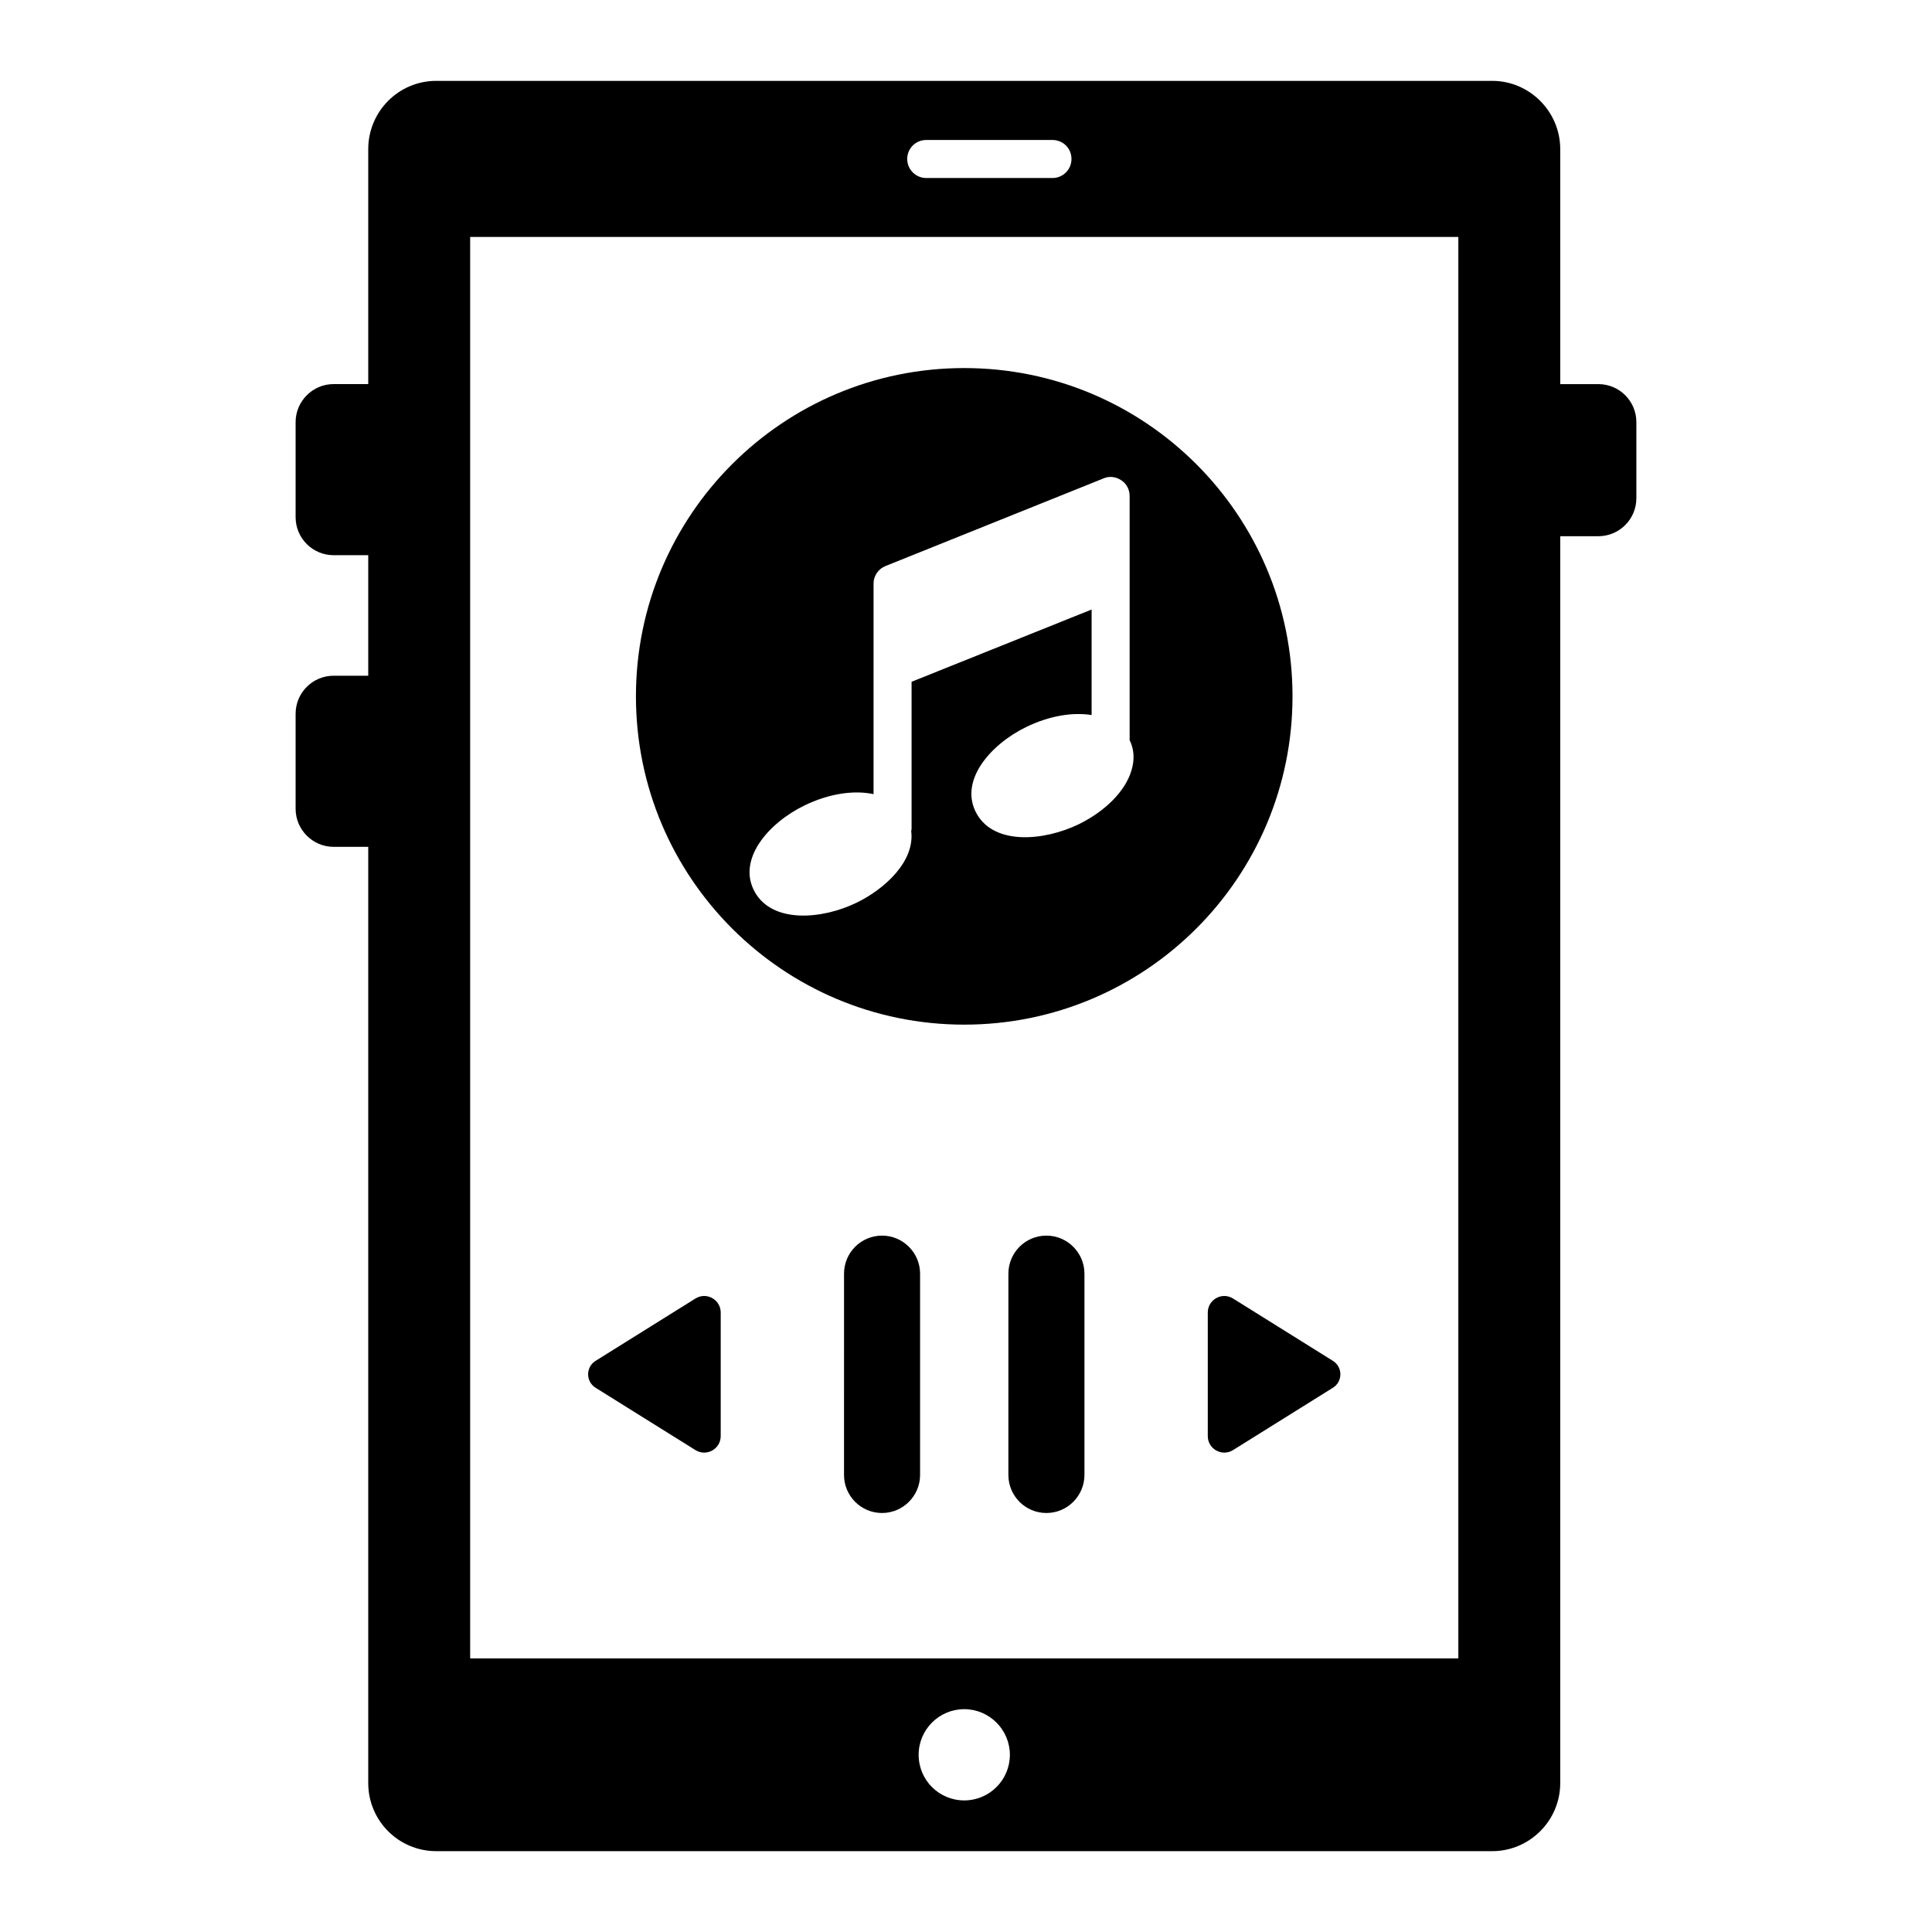
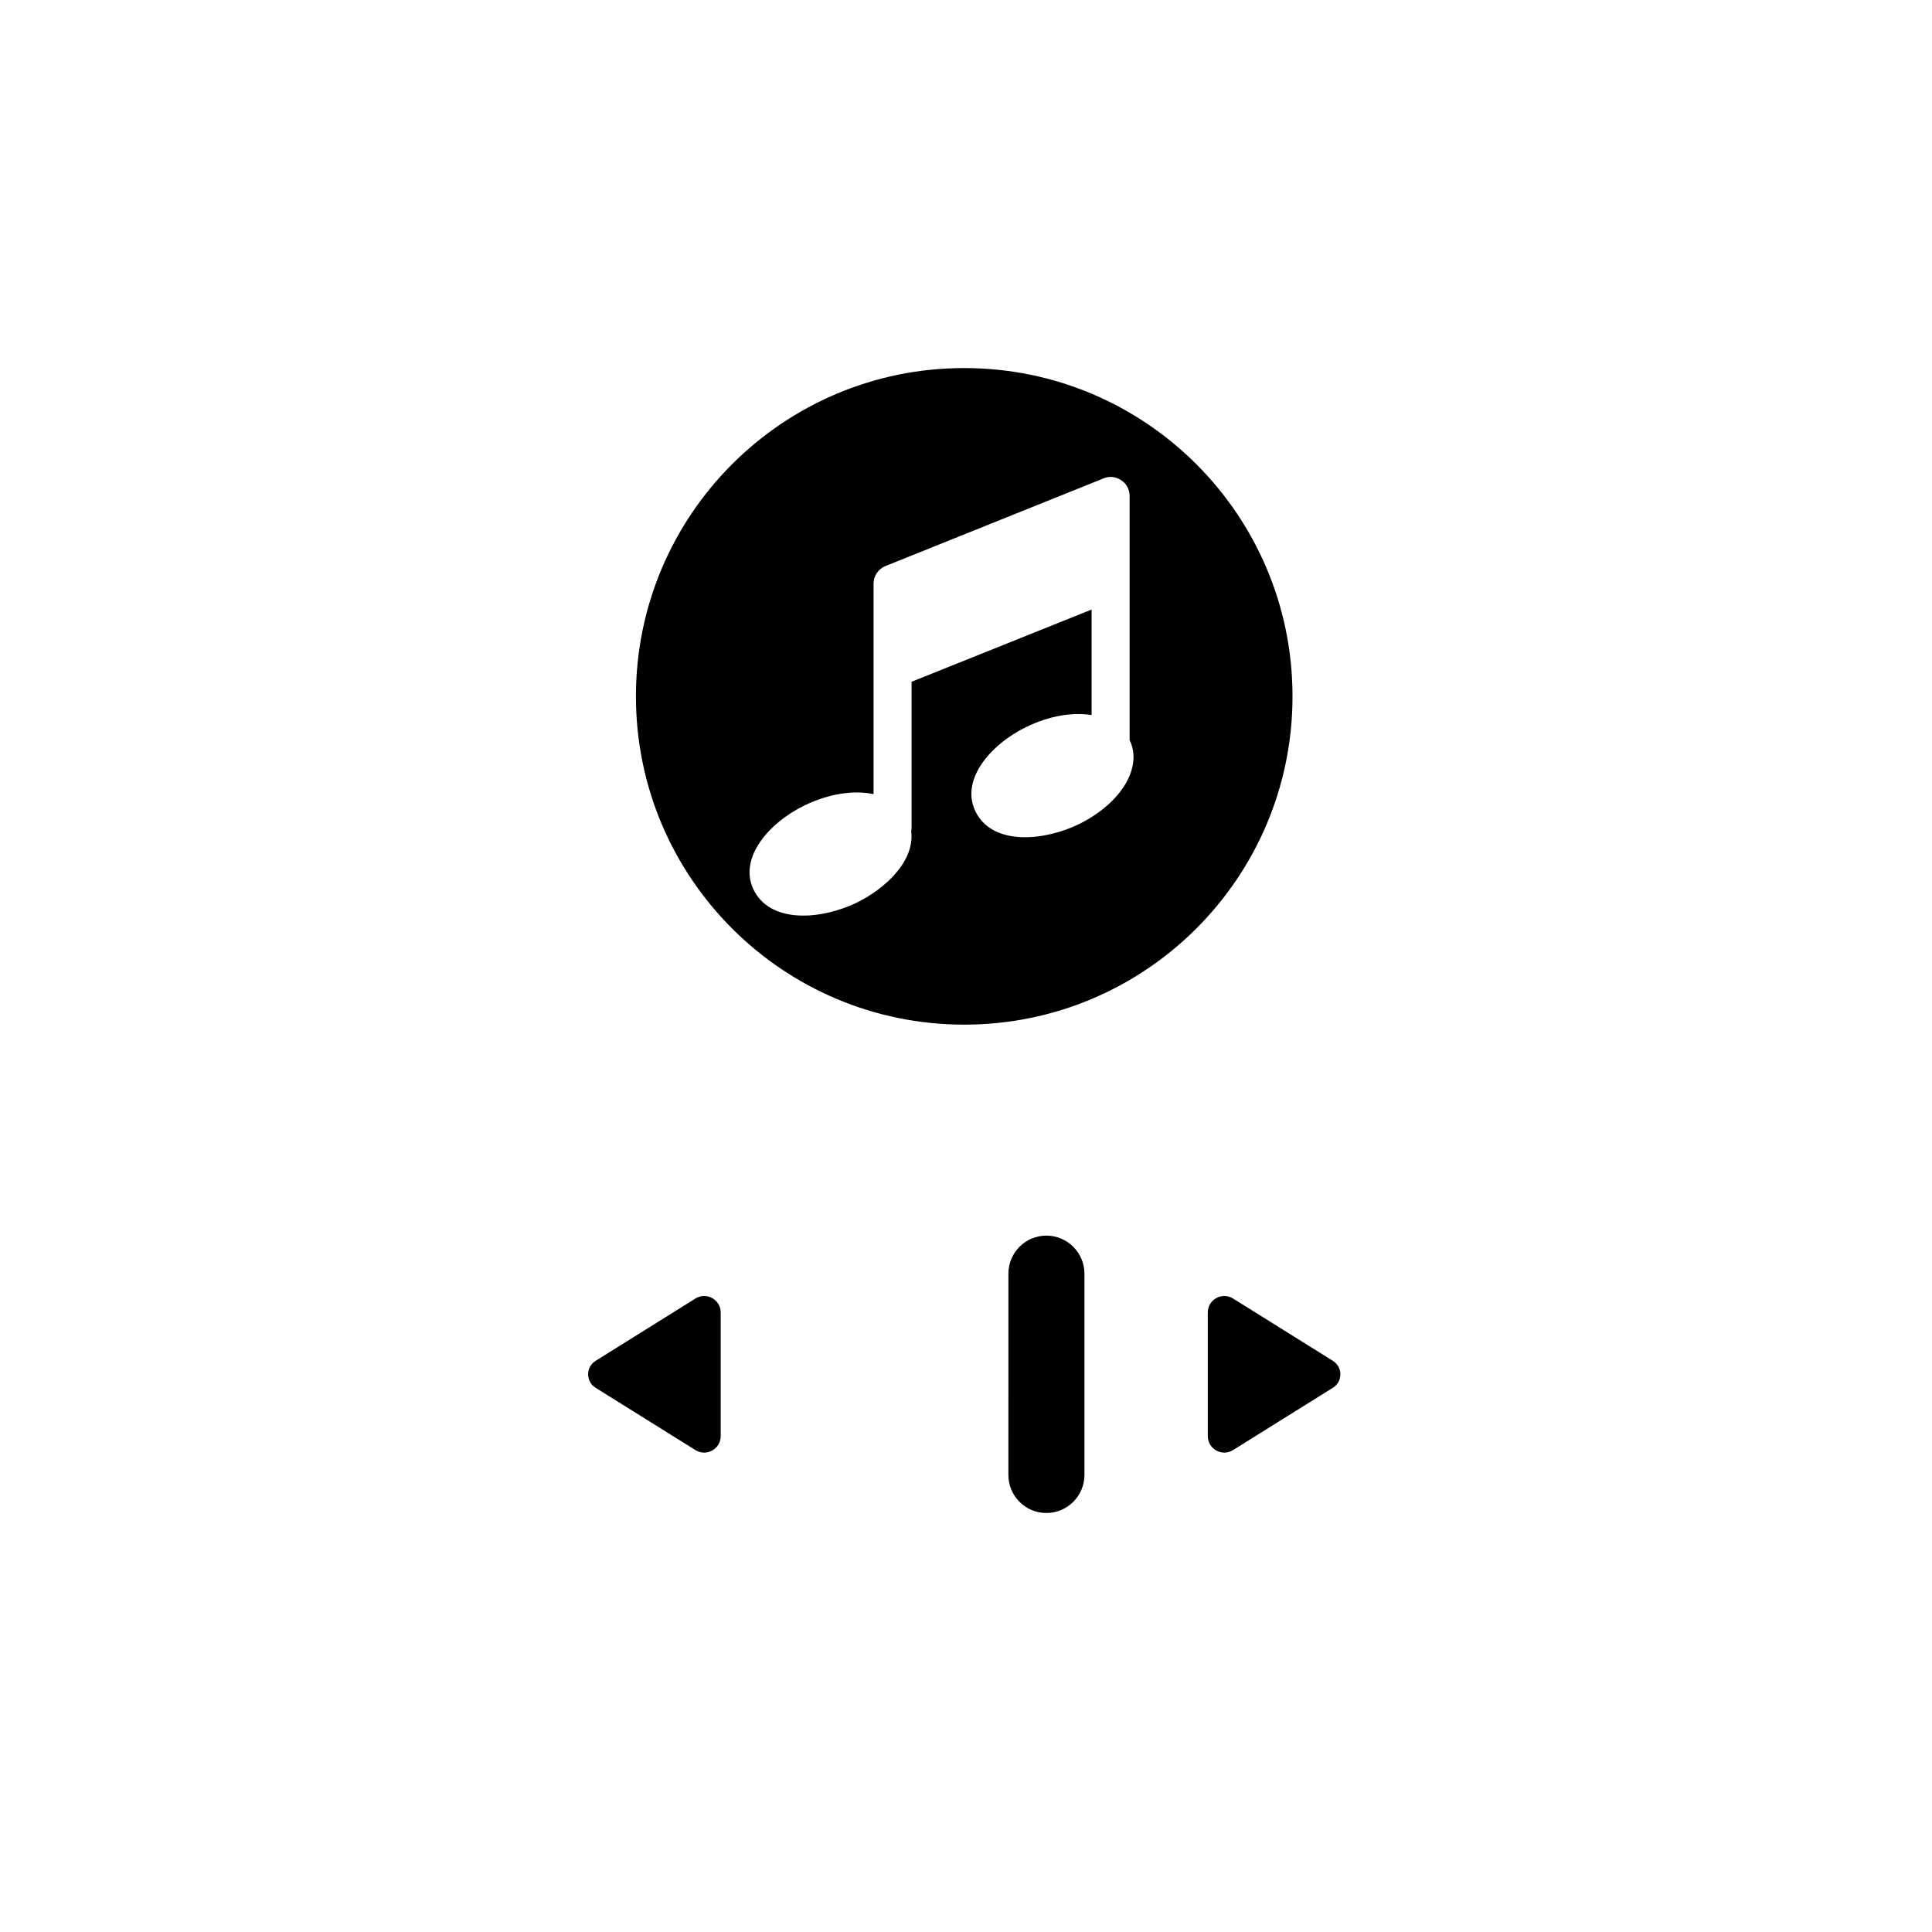
<svg xmlns="http://www.w3.org/2000/svg" fill="#000000" width="800px" height="800px" version="1.1" viewBox="144 144 512 512">
  <g>
    <path d="m328.3 528.29-26.465-16.52c-2.637-1.645-2.637-5.484 0-7.129l26.465-16.52c2.914-1.82 6.695 0.277 6.695 3.711v32.742c0 3.438-3.781 5.531-6.695 3.715z" />
    <path d="m470.77 528.29 26.465-16.52c2.637-1.645 2.637-5.484 0-7.129l-26.465-16.52c-2.914-1.82-6.695 0.277-6.695 3.711v32.742c0 3.438 3.777 5.531 6.695 3.715z" />
-     <path d="m387.83 481.53v53.352c0 5.543-4.535 10.078-10.078 10.078-5.594 0-10.078-4.535-10.078-10.078l0.004-53.352c0-5.543 4.484-10.078 10.078-10.078 5.543 0.004 10.074 4.535 10.074 10.078z" />
    <path d="m431.39 481.53v53.352c0 5.543-4.535 10.078-10.078 10.078-5.594 0-10.078-4.535-10.078-10.078l0.004-53.352c0-5.543 4.484-10.078 10.078-10.078 5.543 0.004 10.074 4.535 10.074 10.078z" />
-     <path d="m567.58 245.8h-10.098l-0.004-62.285c0-9.926-8.109-18.086-18.035-18.086h-279.82c-10.027 0-18.035 8.16-18.035 18.086v62.27h-9.168c-5.543 0-10.078 4.535-10.078 10.078v25.191c0 5.594 4.535 10.078 10.078 10.078h9.168v31.941h-9.168c-5.543 0-10.078 4.481-10.078 10.078v25.191c0 5.543 4.535 10.078 10.078 10.078h9.168v248.12c0 9.922 8.012 18.035 18.035 18.035h279.82c9.926 0 18.035-8.109 18.035-18.035v-330.44h10.098c5.566 0 10.078-4.512 10.078-10.078v-20.152c0-5.566-4.512-10.078-10.074-10.078zm-178.12-64.703h33.453c2.82 0 5.039 2.215 5.039 5.039 0 2.769-2.215 5.039-5.039 5.039h-33.453c-2.769 0-5.039-2.269-5.039-5.039 0-2.824 2.269-5.039 5.039-5.039zm10.078 440.03c-6.699 0-12.09-5.391-12.09-12.09 0-6.648 5.391-12.09 12.09-12.09 6.648 0 12.09 5.441 12.09 12.09 0 6.699-5.441 12.09-12.09 12.09zm130.94-37.633h-261.88v-376.7h261.88z" />
    <path d="m399.53 241.54c-48.051 0-87 38.949-87 87 0 48.051 38.949 87 87 87s87-38.949 87-87c0-48.051-38.949-87-87-87zm44.289 106.72c-1.613 5.391-6.852 10.68-13.906 14.156-9.223 4.465-22.316 5.617-27.055-2.723-4.894-8.648 3.566-18.395 13.098-23.027 6.098-2.973 12.293-3.981 17.332-3.172v-27.961l-47.711 19.145v38.695c0 0.301 0 0.602-0.102 0.855 1.035 8.023-7.004 15.344-14.359 18.941-9.289 4.547-22.352 5.559-27.055-2.723-4.875-8.613 3.57-18.344 13.098-22.973 6.5-3.172 13.098-4.129 18.34-3.019l0.004-55.82c0-2.016 1.258-3.879 3.176-4.633l57.785-23.227c1.512-0.656 3.273-0.453 4.684 0.504 1.41 0.906 2.215 2.469 2.215 4.184v64.688c1.211 2.414 1.363 5.238 0.457 8.109z" />
  </g>
</svg>